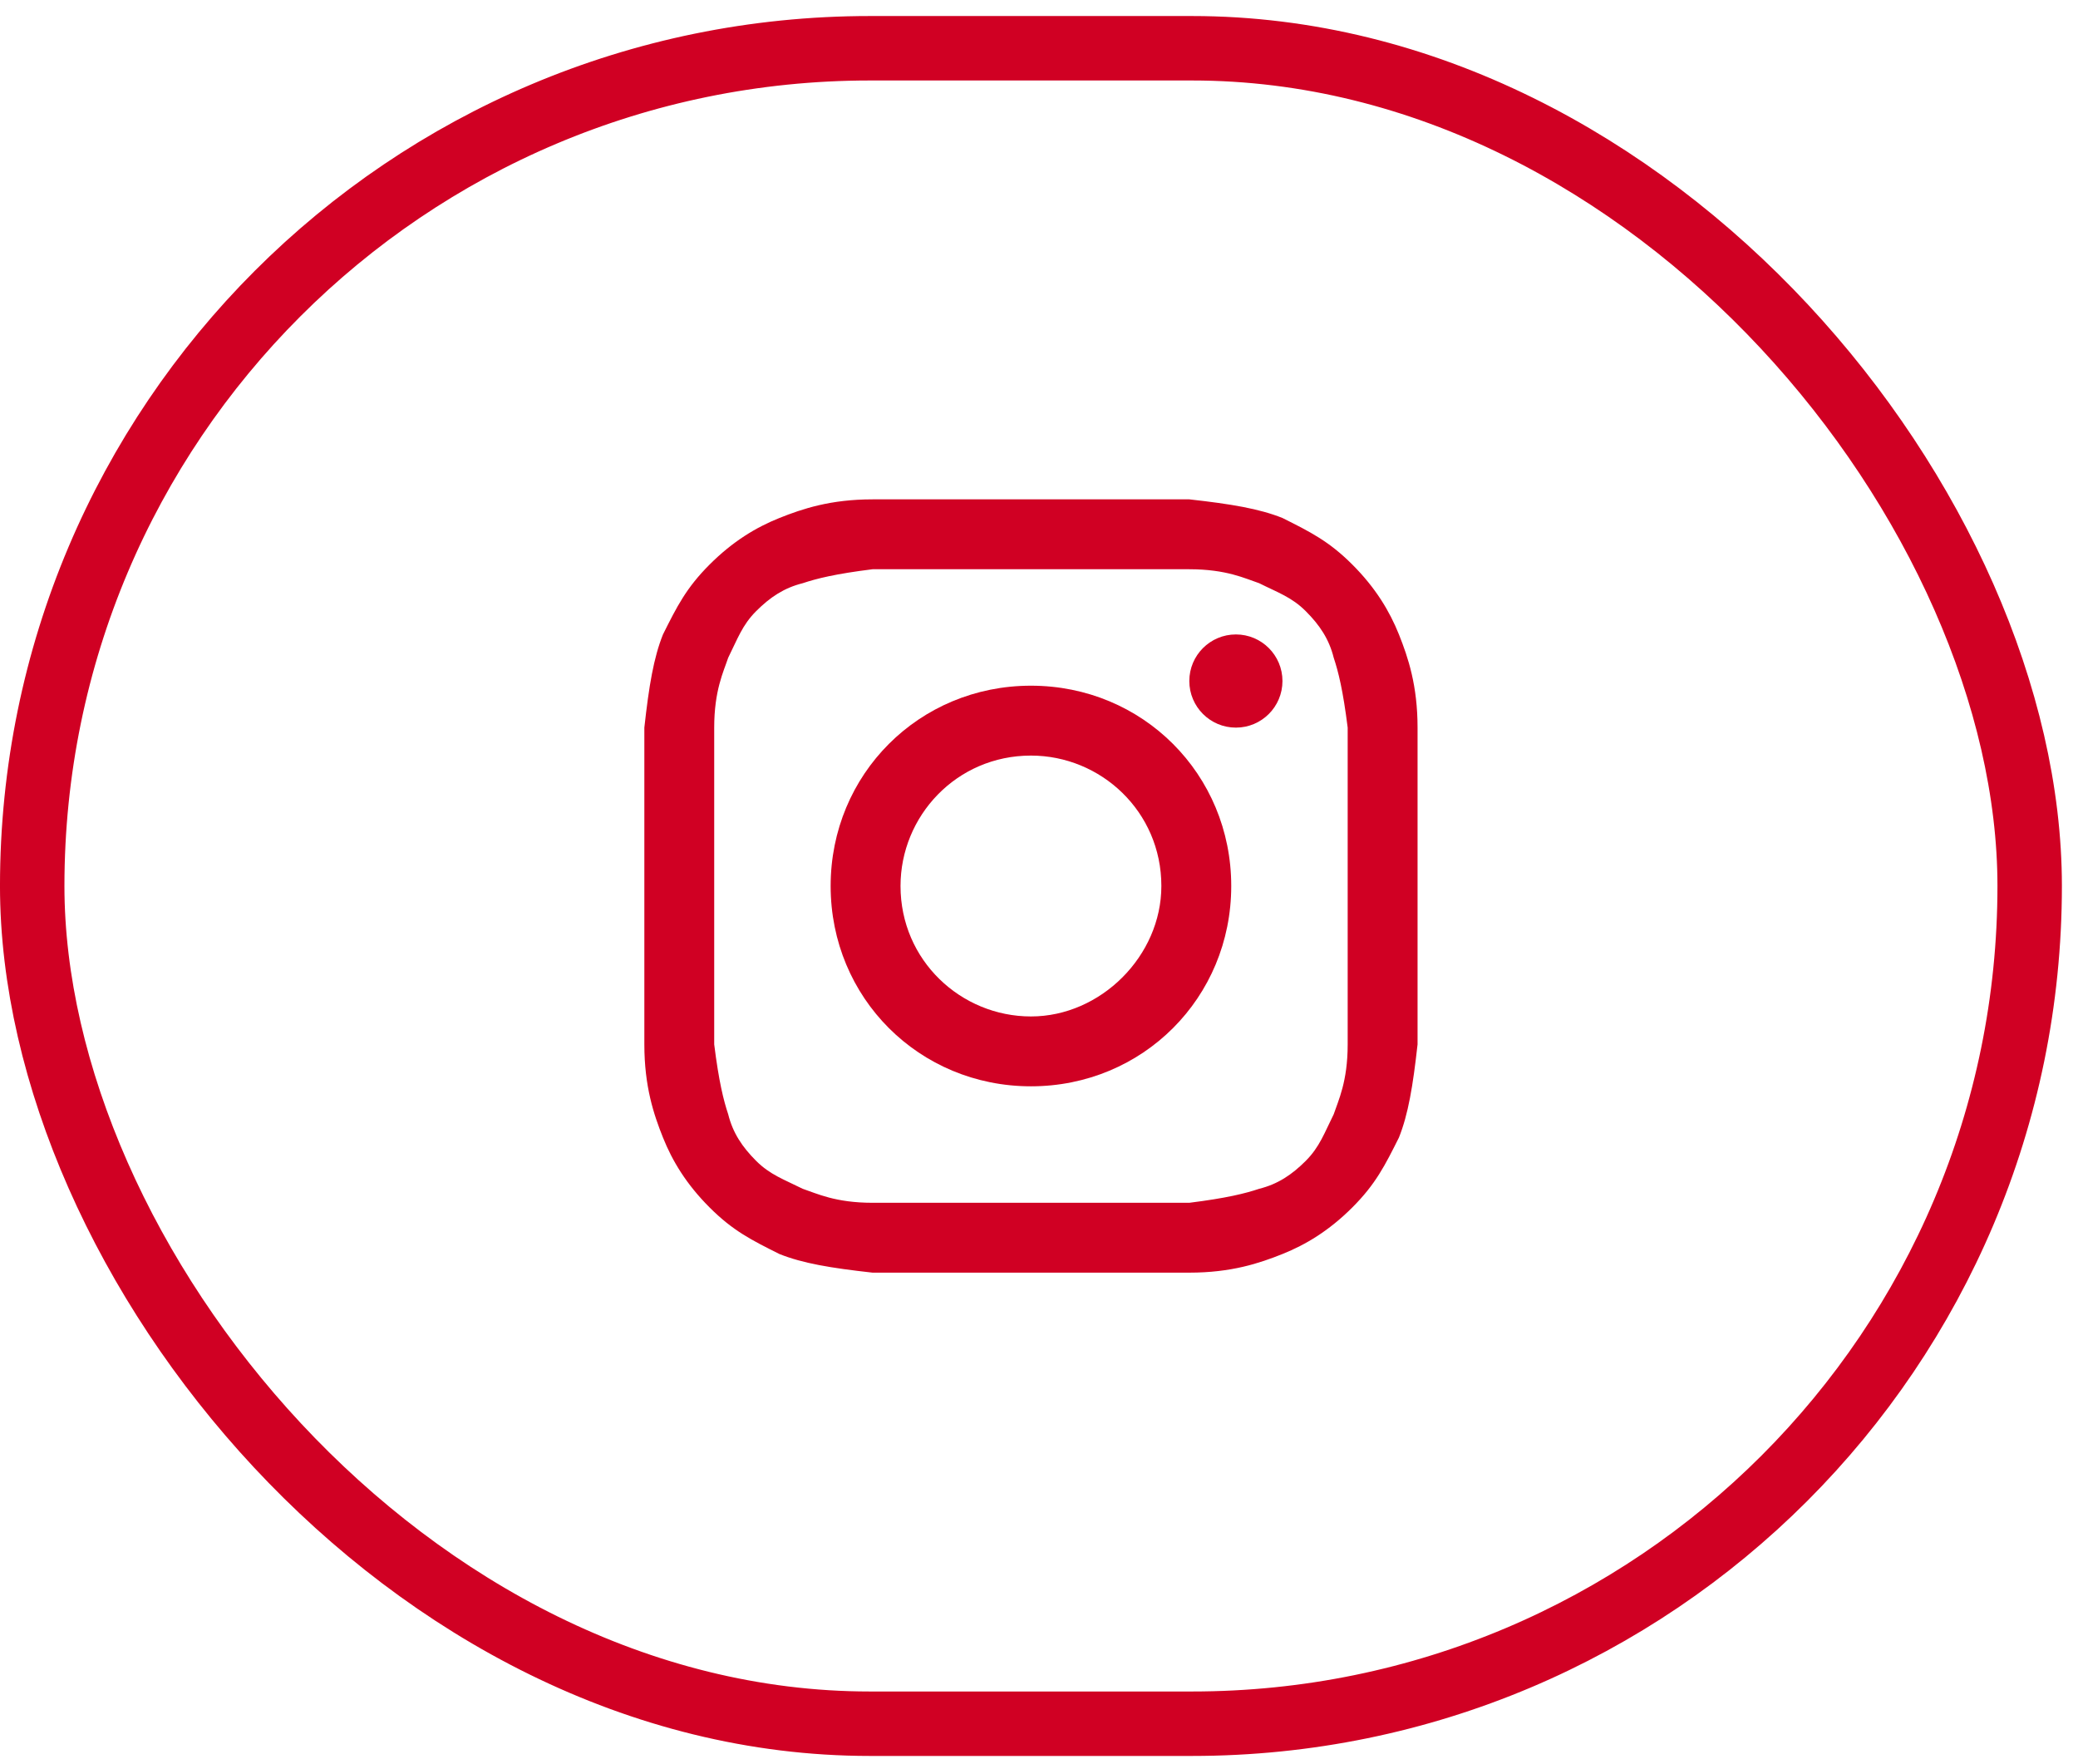
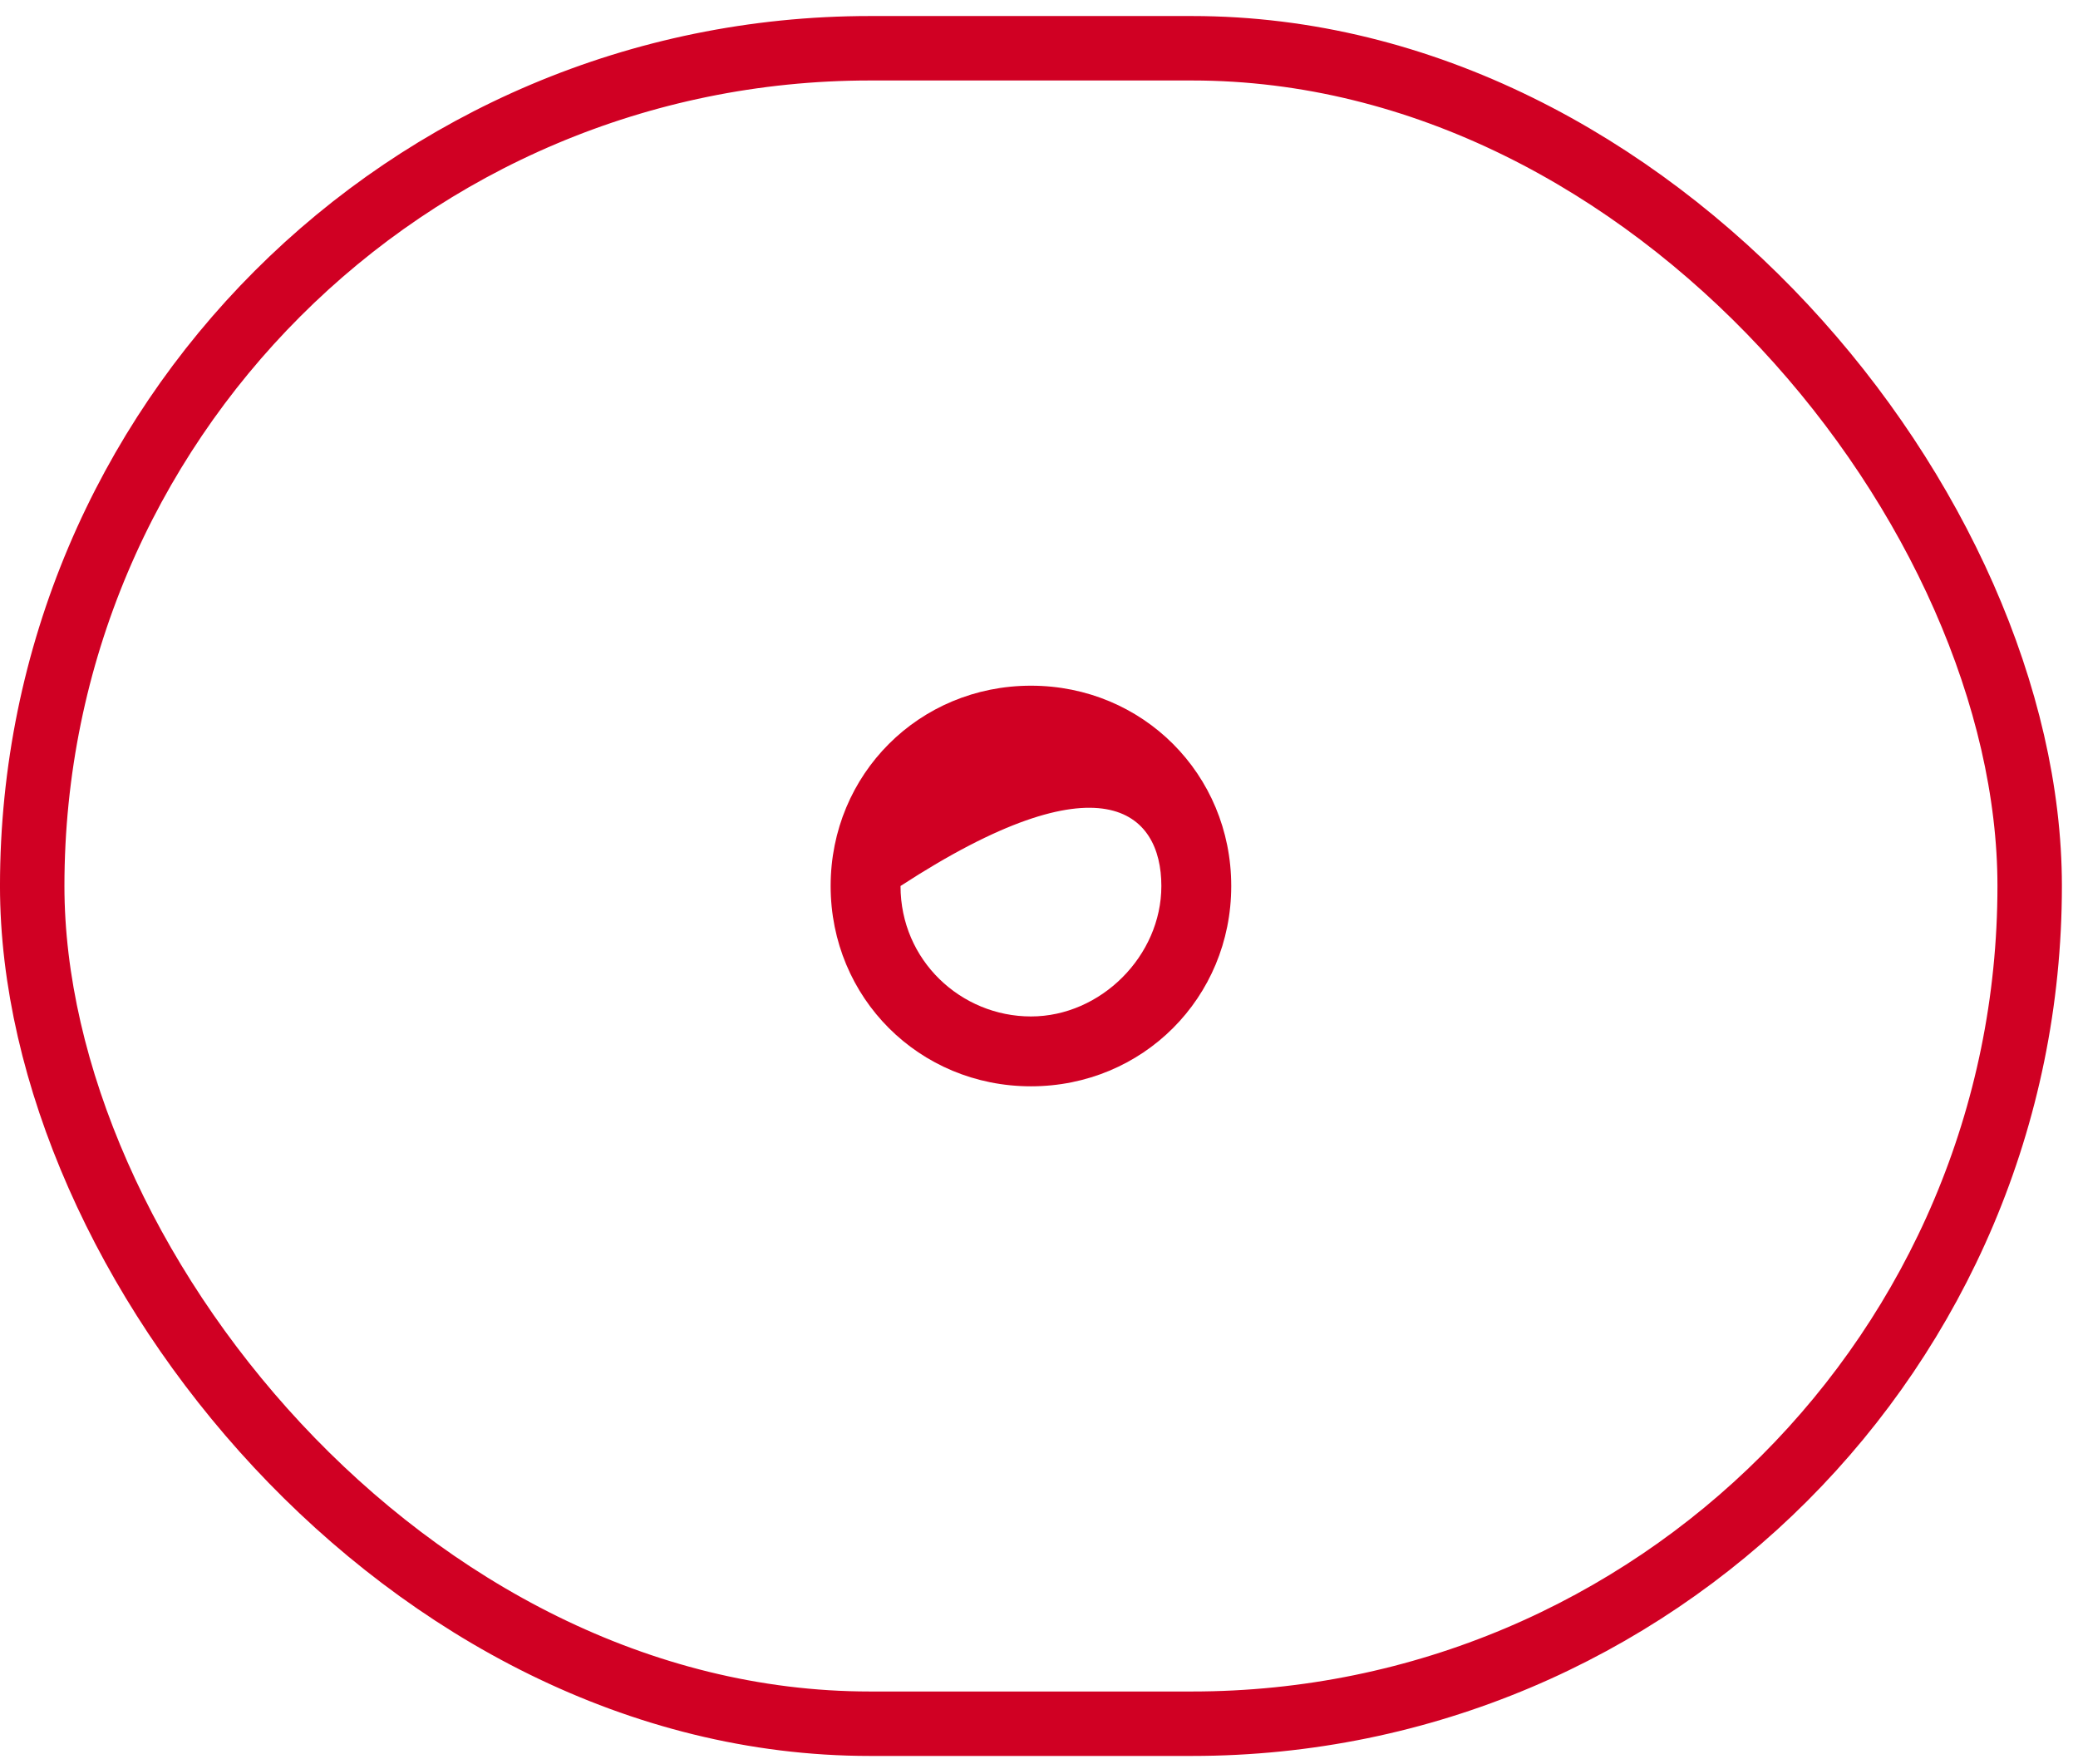
<svg xmlns="http://www.w3.org/2000/svg" width="86" height="73" viewBox="0 0 86 73" fill="none">
  <rect x="1.333" y="1.997" width="82.667" height="69.333" rx="34.667" stroke="#D00023" stroke-width="2.667" />
-   <path d="M42.667 23.556C46.908 23.556 47.486 23.556 49.221 23.556C50.763 23.556 51.534 23.941 52.112 24.134C52.883 24.52 53.462 24.712 54.04 25.291C54.618 25.869 55.004 26.447 55.197 27.218C55.39 27.797 55.582 28.568 55.775 30.11C55.775 31.845 55.775 32.23 55.775 36.664C55.775 41.098 55.775 41.483 55.775 43.218C55.775 44.761 55.39 45.532 55.197 46.11C54.811 46.881 54.618 47.459 54.04 48.038C53.462 48.616 52.883 49.001 52.112 49.194C51.534 49.387 50.763 49.58 49.221 49.773C47.486 49.773 47.1 49.773 42.667 49.773C38.233 49.773 37.847 49.773 36.112 49.773C34.57 49.773 33.799 49.387 33.221 49.194C32.45 48.809 31.872 48.616 31.293 48.038C30.715 47.459 30.329 46.881 30.137 46.11C29.944 45.532 29.751 44.761 29.558 43.218C29.558 41.483 29.558 41.098 29.558 36.664C29.558 32.23 29.558 31.845 29.558 30.11C29.558 28.568 29.944 27.797 30.137 27.218C30.522 26.447 30.715 25.869 31.293 25.291C31.872 24.712 32.45 24.327 33.221 24.134C33.799 23.941 34.57 23.748 36.112 23.556C37.847 23.556 38.426 23.556 42.667 23.556ZM42.667 20.664C38.233 20.664 37.847 20.664 36.112 20.664C34.377 20.664 33.221 21.05 32.257 21.435C31.293 21.821 30.329 22.399 29.366 23.363C28.402 24.327 28.016 25.098 27.438 26.254C27.052 27.218 26.859 28.375 26.667 30.11C26.667 31.845 26.667 32.423 26.667 36.664C26.667 41.098 26.667 41.483 26.667 43.218C26.667 44.953 27.052 46.11 27.438 47.074C27.823 48.038 28.402 49.001 29.366 49.965C30.329 50.929 31.1 51.315 32.257 51.893C33.221 52.279 34.377 52.471 36.112 52.664C37.847 52.664 38.426 52.664 42.667 52.664C46.908 52.664 47.486 52.664 49.221 52.664C50.956 52.664 52.112 52.279 53.076 51.893C54.04 51.507 55.004 50.929 55.968 49.965C56.932 49.001 57.317 48.23 57.896 47.074C58.281 46.11 58.474 44.953 58.667 43.218C58.667 41.483 58.667 40.905 58.667 36.664C58.667 32.423 58.667 31.845 58.667 30.11C58.667 28.375 58.281 27.218 57.896 26.254C57.51 25.291 56.932 24.327 55.968 23.363C55.004 22.399 54.233 22.014 53.076 21.435C52.112 21.05 50.956 20.857 49.221 20.664C47.486 20.664 47.1 20.664 42.667 20.664Z" fill="#D00023" />
-   <path d="M42.667 28.375C38.04 28.375 34.377 32.038 34.377 36.664C34.377 41.291 38.04 44.953 42.667 44.953C47.293 44.953 50.956 41.291 50.956 36.664C50.956 32.038 47.293 28.375 42.667 28.375ZM42.667 42.062C39.775 42.062 37.269 39.748 37.269 36.664C37.269 33.773 39.582 31.267 42.667 31.267C45.558 31.267 48.064 33.58 48.064 36.664C48.064 39.556 45.558 42.062 42.667 42.062Z" fill="#D00023" />
-   <path d="M51.149 30.11C52.213 30.11 53.076 29.247 53.076 28.182C53.076 27.117 52.213 26.254 51.149 26.254C50.084 26.254 49.221 27.117 49.221 28.182C49.221 29.247 50.084 30.11 51.149 30.11Z" fill="#D00023" />
+   <path d="M42.667 28.375C38.04 28.375 34.377 32.038 34.377 36.664C34.377 41.291 38.04 44.953 42.667 44.953C47.293 44.953 50.956 41.291 50.956 36.664C50.956 32.038 47.293 28.375 42.667 28.375ZM42.667 42.062C39.775 42.062 37.269 39.748 37.269 36.664C45.558 31.267 48.064 33.58 48.064 36.664C48.064 39.556 45.558 42.062 42.667 42.062Z" fill="#D00023" />
</svg>